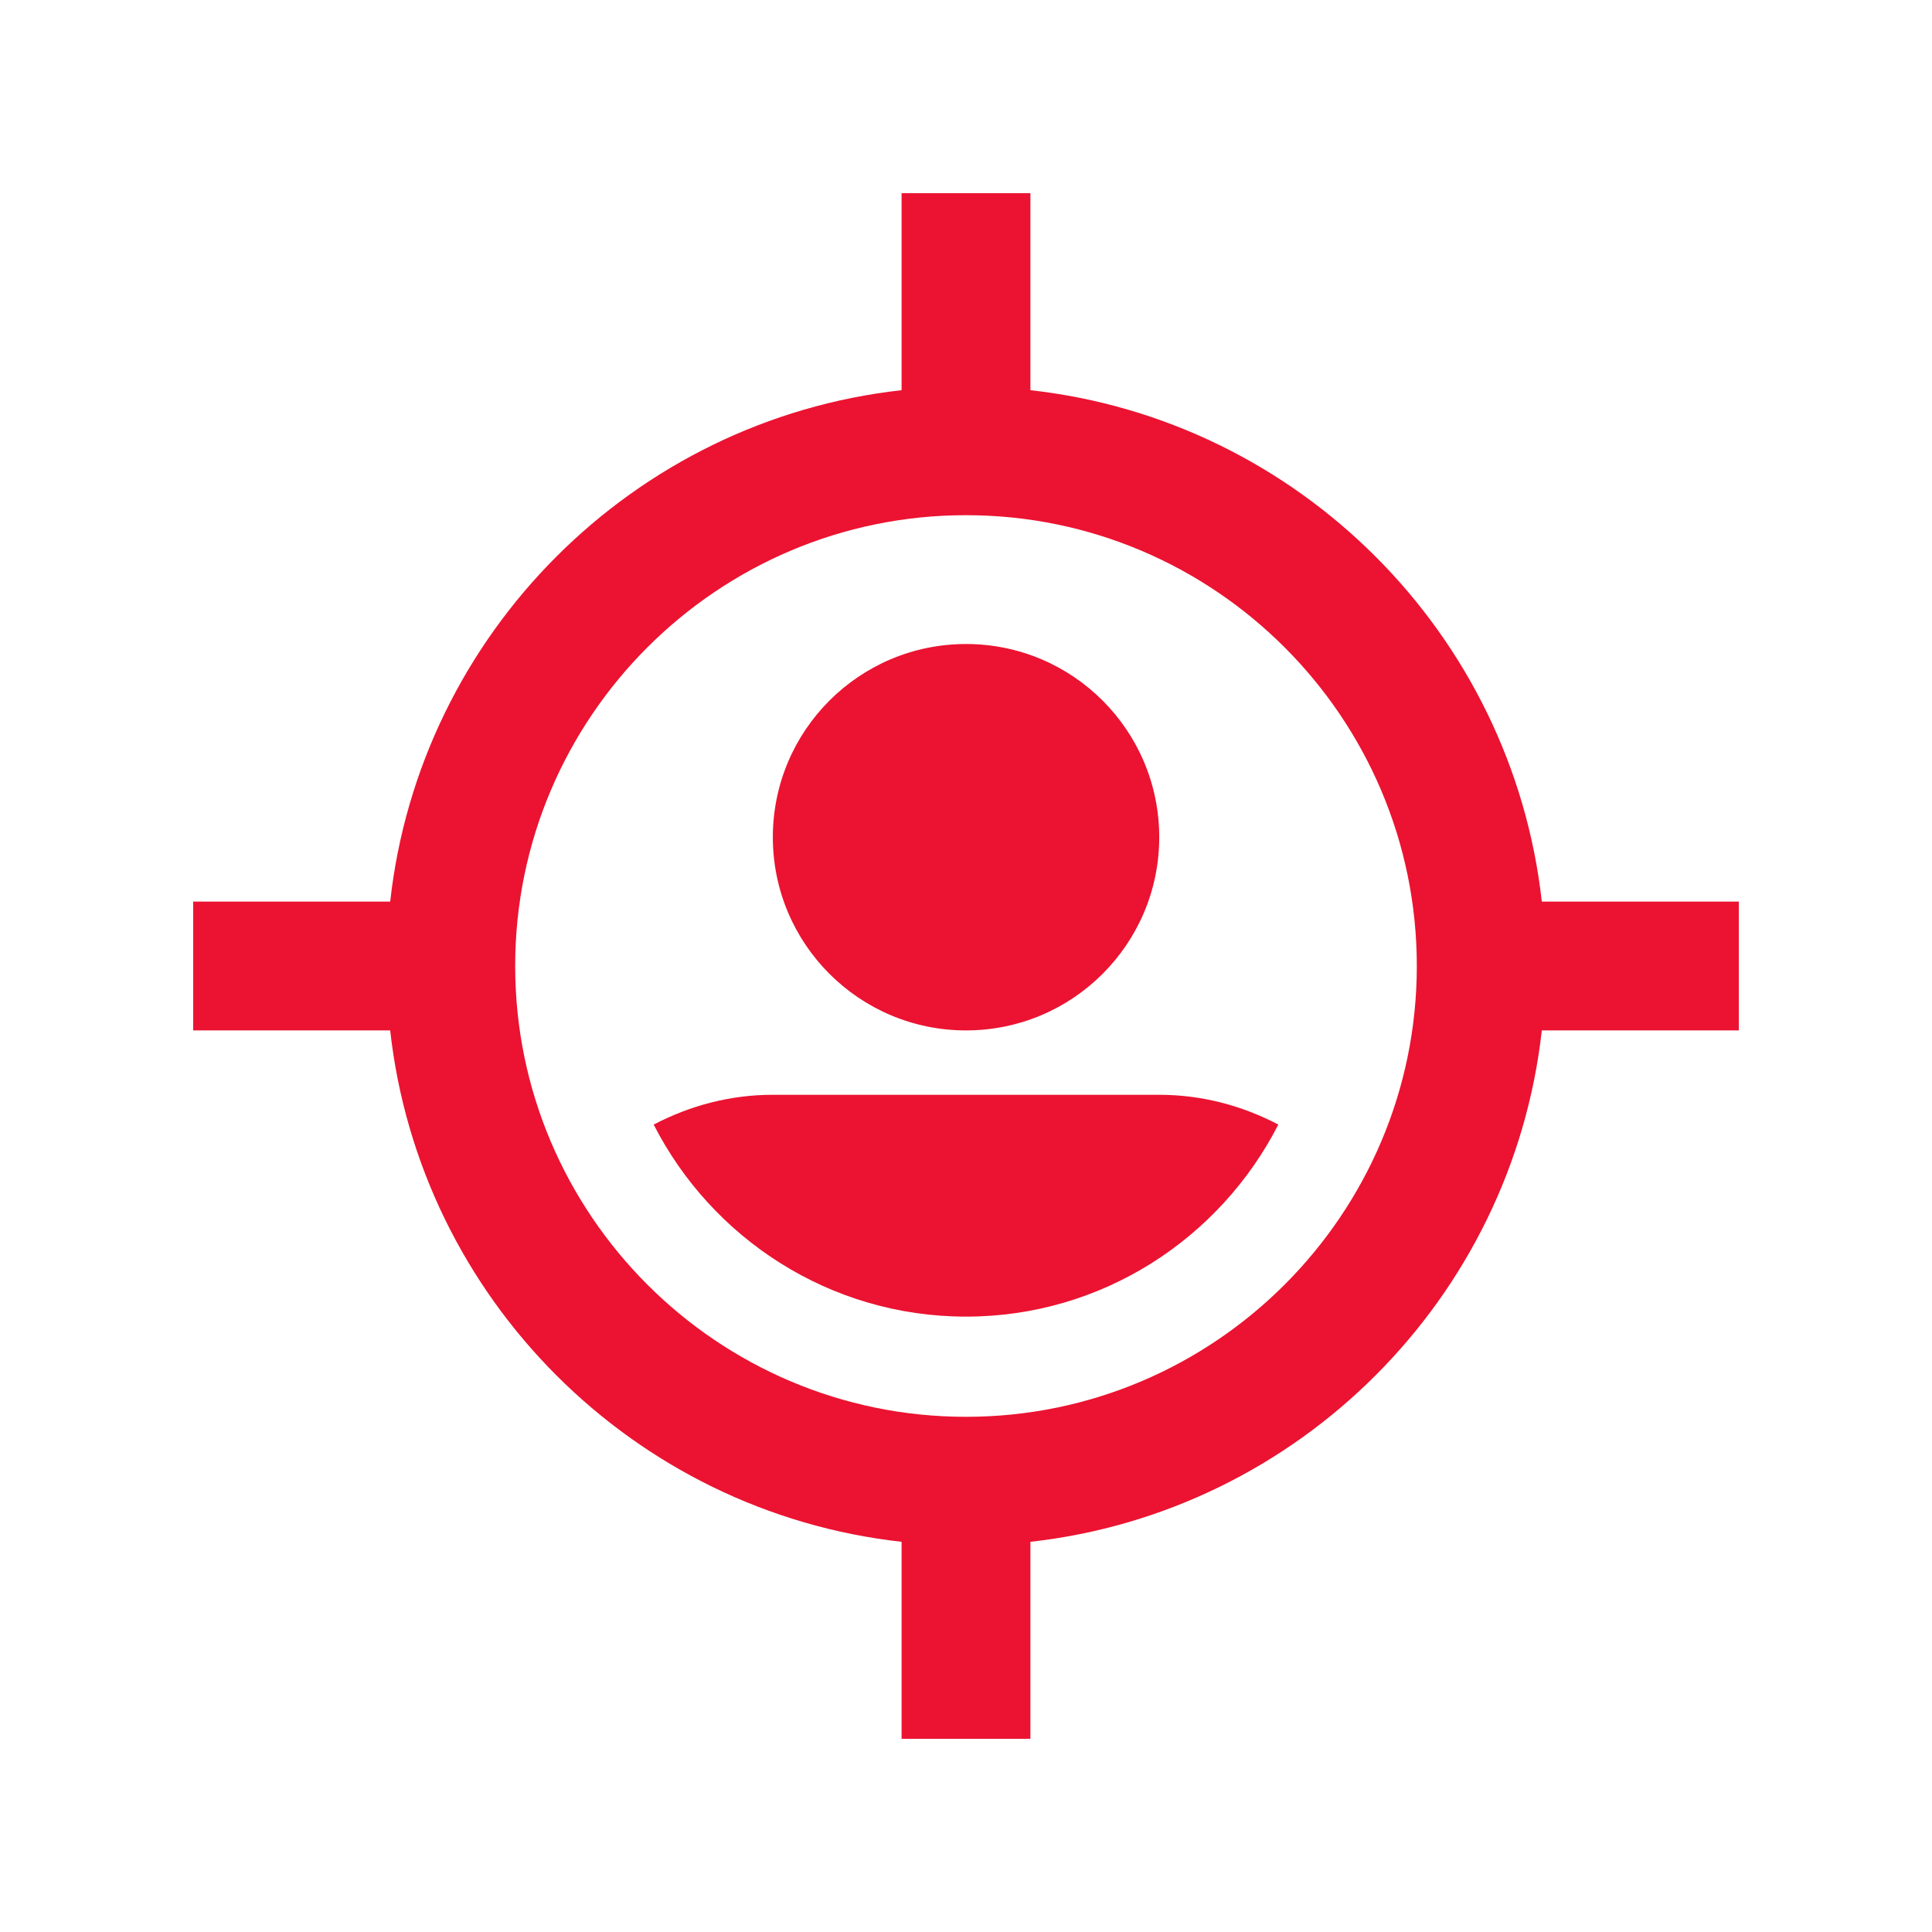
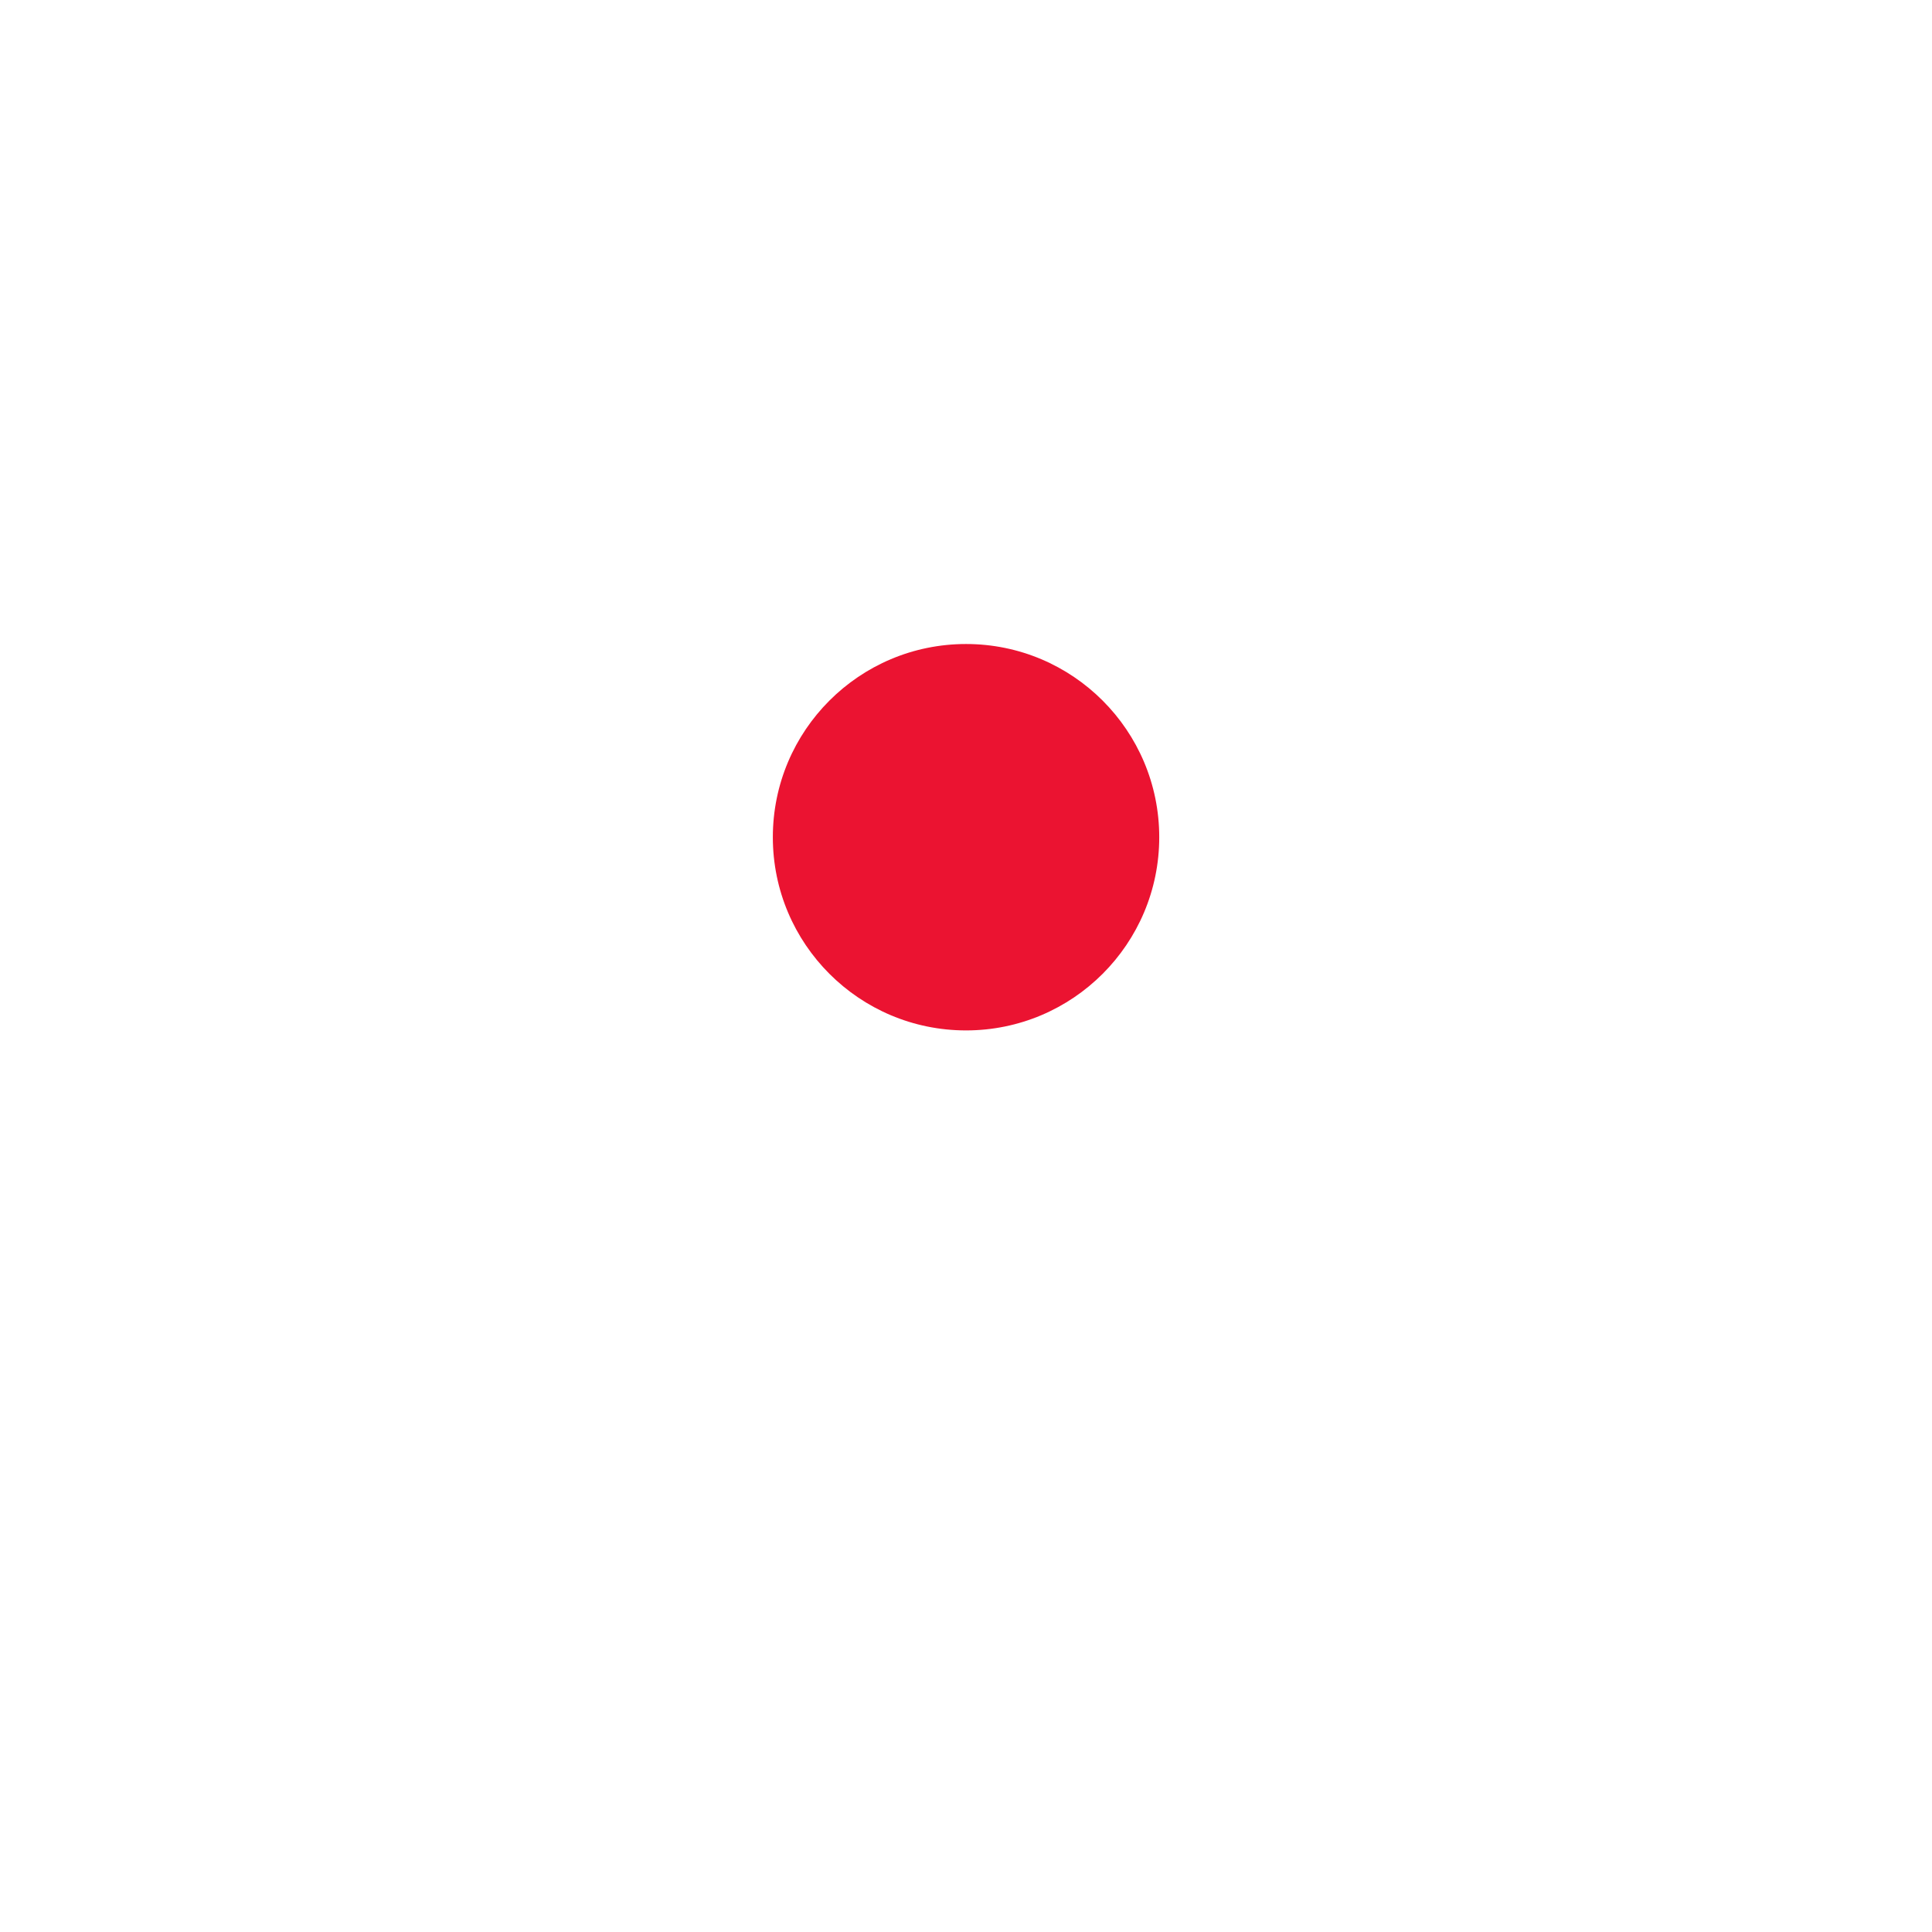
<svg xmlns="http://www.w3.org/2000/svg" version="1.1" id="Layer_1" x="0px" y="0px" width="50px" height="50px" viewBox="0 0 50 50" enable-background="new 0 0 50 50" xml:space="preserve">
  <g>
-     <path fill="#EB1331" d="M23.333,39.902V45h3.334v-5.098c6.939-0.773,12.463-6.296,13.235-13.235H45v-3.334h-5.098   c-0.772-6.94-6.296-12.464-13.235-13.235V5h-3.334v5.098c-6.94,0.771-12.464,6.295-13.235,13.235H5v3.334h5.098   C10.869,33.606,16.393,39.129,23.333,39.902z M25,13.333c6.433,0,11.667,5.234,11.667,11.667c0,6.434-5.234,11.667-11.667,11.667   S13.333,31.434,13.333,25C13.333,18.567,18.567,13.333,25,13.333z" />
    <circle fill="#EB1331" cx="25.001" cy="21.667" r="5" />
-     <path fill="#EB1331" d="M25,34.074c3.526,0,6.578-2.027,8.083-4.97c-0.924-0.484-1.966-0.771-3.083-0.771H20   c-1.116,0-2.158,0.287-3.083,0.771C18.419,32.047,21.475,34.074,25,34.074z" />
  </g>
</svg>